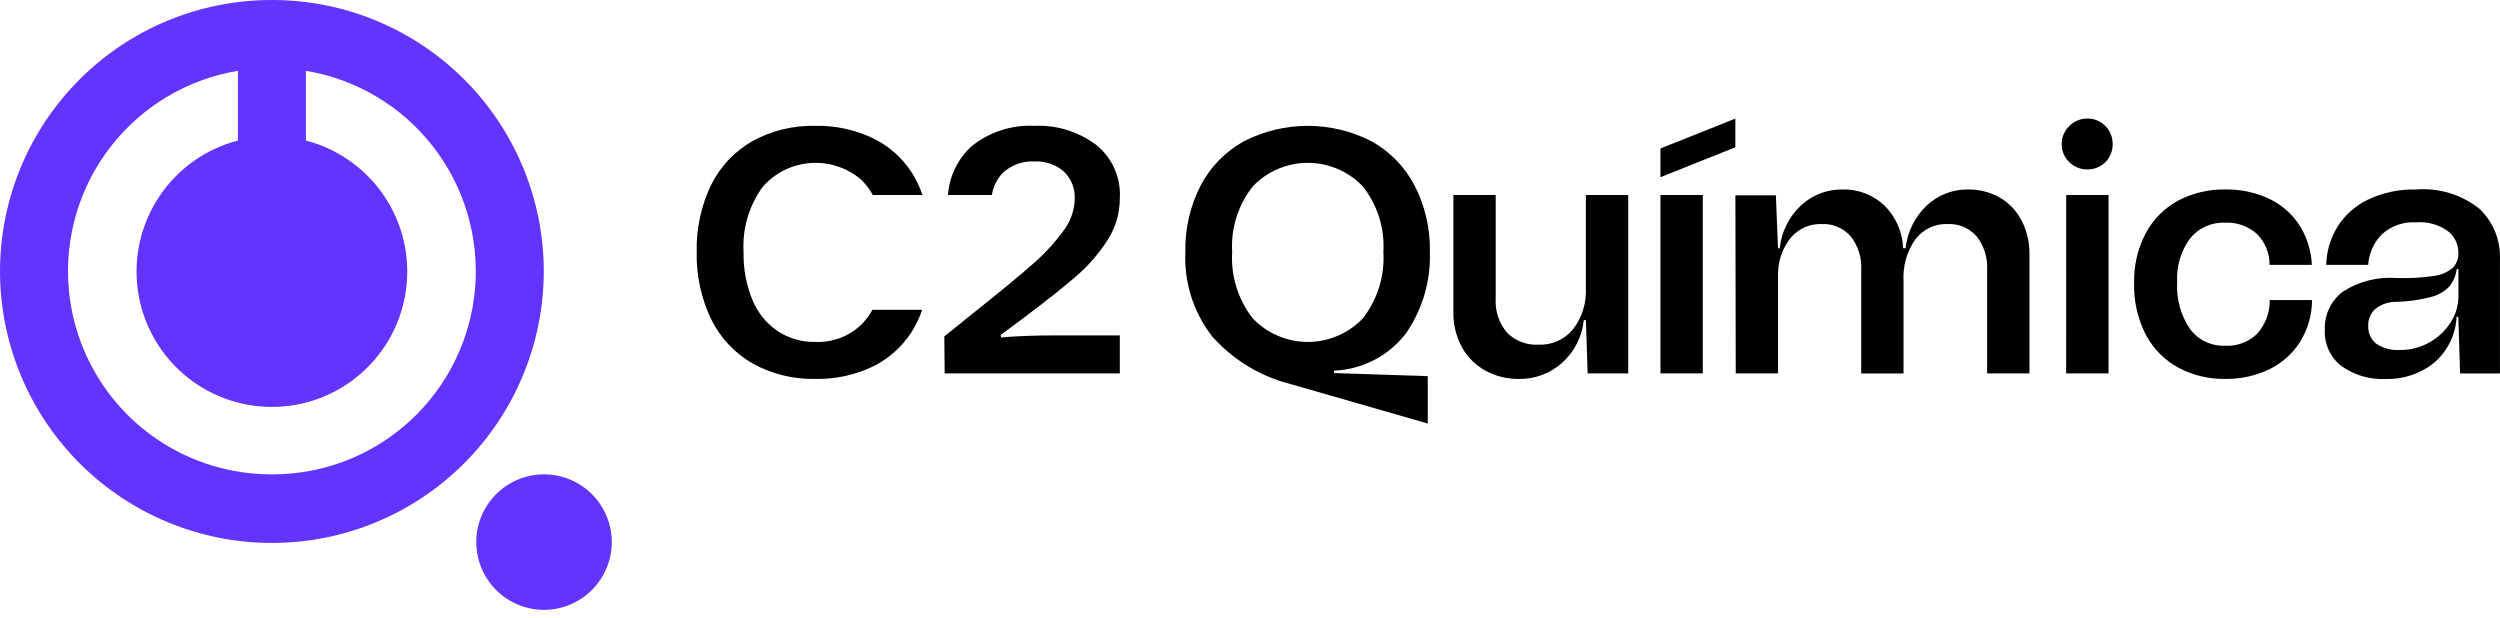
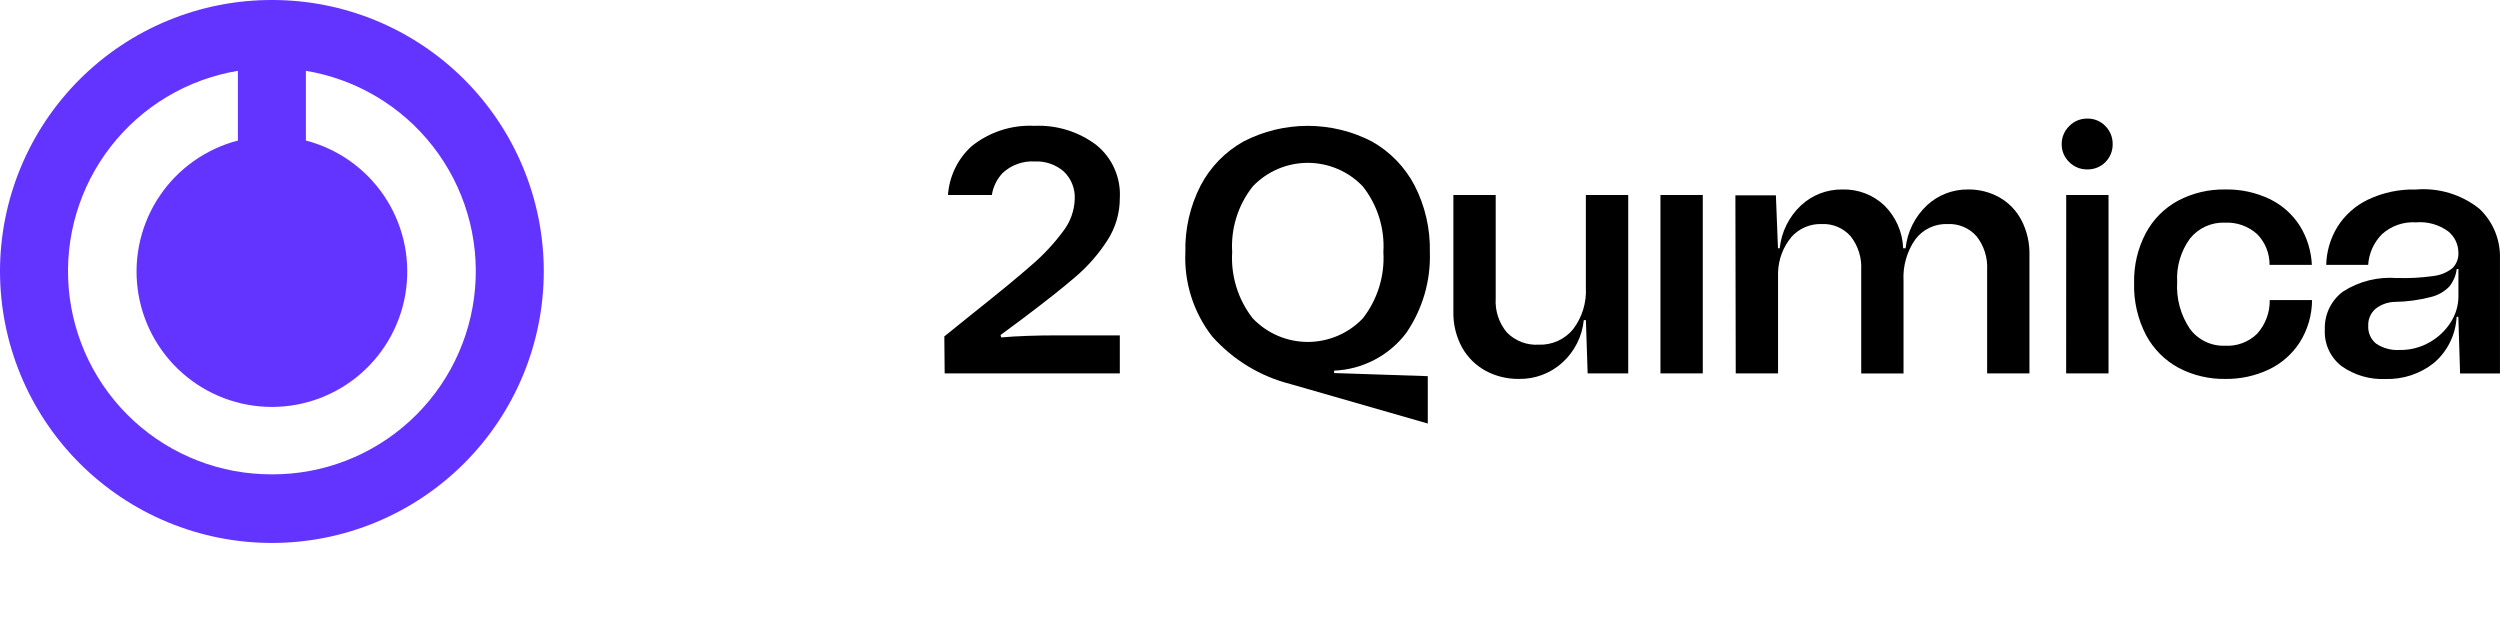
<svg xmlns="http://www.w3.org/2000/svg" width="190" height="47" viewBox="0 0 190 47" fill="none">
-   <path d="M41.33 46.349C40.312 46.346 39.318 46.041 38.473 45.473C37.628 44.905 36.971 44.1 36.584 43.159C36.196 42.217 36.096 41.182 36.297 40.184C36.498 39.186 36.989 38.27 37.71 37.552C38.431 36.833 39.349 36.344 40.347 36.147C41.346 35.949 42.38 36.052 43.321 36.442C44.261 36.833 45.064 37.493 45.629 38.339C46.194 39.186 46.496 40.181 46.496 41.199C46.495 41.876 46.361 42.547 46.1 43.172C45.84 43.797 45.459 44.365 44.98 44.844C44.5 45.322 43.931 45.701 43.304 45.959C42.678 46.218 42.007 46.35 41.33 46.349Z" fill="#6333FF" />
  <path d="M20.664 2.48565e-05C17.955 -0.004 15.271 0.525 12.766 1.558C10.261 2.591 7.984 4.107 6.066 6.02C4.147 7.933 2.623 10.205 1.583 12.707C0.542 15.209 0.004 17.891 0 20.6H0C0 26.081 2.177 31.336 6.052 35.212C9.928 39.087 15.184 41.264 20.664 41.264C26.144 41.264 31.4 39.087 35.276 35.212C39.151 31.336 41.328 26.081 41.328 20.6C41.324 17.891 40.786 15.209 39.745 12.707C38.705 10.205 37.181 7.933 35.262 6.02C33.344 4.107 31.067 2.591 28.562 1.558C26.057 0.525 23.373 -0.004 20.664 2.48565e-05ZM20.664 36.05C16.784 36.065 13.041 34.618 10.179 31.997C7.318 29.376 5.548 25.774 5.222 21.908C4.897 18.041 6.039 14.194 8.422 11.132C10.805 8.069 14.253 6.017 18.081 5.382V10.682C15.659 11.311 13.548 12.801 12.145 14.873C10.742 16.946 10.143 19.459 10.46 21.942C10.777 24.424 11.988 26.706 13.867 28.36C15.745 30.014 18.162 30.926 20.665 30.926C23.167 30.926 25.584 30.014 27.462 28.36C29.341 26.706 30.552 24.424 30.869 21.942C31.186 19.459 30.587 16.946 29.184 14.873C27.781 12.801 25.671 11.311 23.248 10.682V5.382C27.076 6.017 30.525 8.07 32.907 11.132C35.29 14.194 36.432 18.042 36.106 21.908C35.781 25.775 34.011 29.377 31.149 31.997C28.288 34.618 24.544 36.065 20.664 36.05Z" fill="#6333FF" />
  <path d="M76.092 25.645L76.04 25.461L77.674 24.252C79.449 22.919 80.815 21.837 81.774 21.007C82.696 20.216 83.498 19.296 84.156 18.275C84.78 17.318 85.11 16.199 85.106 15.056C85.151 14.291 85.013 13.526 84.703 12.825C84.394 12.123 83.921 11.506 83.326 11.023C81.977 10.004 80.315 9.488 78.626 9.564C76.888 9.474 75.178 10.031 73.826 11.127C72.782 12.084 72.145 13.406 72.046 14.819H75.381C75.479 14.187 75.769 13.6 76.211 13.137C76.535 12.839 76.915 12.608 77.329 12.46C77.743 12.311 78.183 12.246 78.622 12.27C79.435 12.229 80.233 12.502 80.849 13.033C81.13 13.303 81.35 13.63 81.494 13.992C81.637 14.355 81.701 14.744 81.68 15.133C81.651 16.021 81.342 16.876 80.797 17.577C80.104 18.513 79.308 19.367 78.424 20.125C77.431 21 75.942 22.227 73.957 23.803L71.769 25.566L71.795 28.378H85.106V25.488H80.441C78.684 25.488 77.234 25.541 76.092 25.646" fill="black" />
-   <path d="M66.306 23.543C66.072 23.968 65.778 24.357 65.433 24.699C64.97 25.133 64.425 25.471 63.829 25.692C63.234 25.913 62.6 26.013 61.966 25.987C60.947 26.008 59.945 25.719 59.093 25.159C58.24 24.574 57.576 23.752 57.184 22.795C56.712 21.641 56.483 20.402 56.512 19.156C56.406 17.375 56.927 15.613 57.984 14.176C58.911 13.129 60.212 12.488 61.607 12.389C63.001 12.291 64.379 12.743 65.444 13.65C65.797 13.994 66.097 14.388 66.335 14.82H70.107C69.905 14.219 69.632 13.646 69.292 13.111C68.564 11.983 67.537 11.078 66.327 10.497C64.965 9.852 63.472 9.532 61.965 9.564C60.301 9.523 58.655 9.922 57.194 10.72C55.843 11.488 54.751 12.64 54.057 14.031C53.284 15.626 52.904 17.383 52.95 19.155C52.908 20.926 53.288 22.682 54.057 24.278C54.749 25.684 55.846 26.851 57.207 27.629C58.662 28.432 60.303 28.835 61.964 28.798C63.467 28.831 64.957 28.512 66.315 27.866C67.52 27.281 68.541 26.377 69.267 25.251C69.607 24.716 69.883 24.143 70.088 23.543H66.306Z" fill="black" />
  <path d="M92.132 25.579C90.706 23.75 89.981 21.472 90.088 19.155C90.048 17.399 90.447 15.661 91.248 14.098C91.988 12.687 93.124 11.522 94.516 10.747C96.022 9.97 97.691 9.565 99.385 9.565C101.08 9.565 102.749 9.97 104.255 10.747C105.641 11.525 106.772 12.689 107.509 14.098C108.31 15.661 108.709 17.399 108.669 19.155C108.742 21.343 108.114 23.497 106.876 25.303C106.23 26.156 105.404 26.855 104.456 27.35C103.508 27.845 102.463 28.125 101.394 28.168V28.352L108.511 28.588V32.188L98.074 29.188C95.776 28.605 93.706 27.346 92.131 25.575M105.137 19.155C105.247 17.354 104.689 15.576 103.569 14.162C103.03 13.597 102.381 13.148 101.663 12.841C100.945 12.534 100.172 12.376 99.391 12.376C98.611 12.376 97.838 12.534 97.12 12.841C96.402 13.148 95.754 13.597 95.214 14.162C94.094 15.576 93.535 17.354 93.645 19.155C93.534 20.966 94.087 22.755 95.201 24.187C95.741 24.756 96.391 25.209 97.111 25.518C97.832 25.827 98.608 25.987 99.391 25.987C100.176 25.987 100.951 25.827 101.672 25.518C102.392 25.209 103.042 24.756 103.582 24.187C104.695 22.755 105.248 20.966 105.137 19.155Z" fill="black" />
  <path d="M123.745 14.82V28.377H120.661L120.529 24.331H120.368C120.243 25.58 119.655 26.738 118.72 27.576C117.82 28.383 116.648 28.819 115.439 28.798C114.557 28.81 113.686 28.598 112.909 28.181C112.156 27.771 111.534 27.156 111.116 26.407C110.661 25.57 110.433 24.628 110.457 23.675V14.82H113.673V22.676C113.613 23.621 113.92 24.552 114.53 25.276C114.843 25.592 115.221 25.837 115.636 25.996C116.052 26.154 116.497 26.223 116.941 26.196C117.437 26.215 117.93 26.119 118.383 25.916C118.835 25.714 119.235 25.409 119.551 25.027C120.242 24.121 120.588 22.998 120.526 21.861V14.82H123.745Z" fill="black" />
  <path d="M129.411 14.82H126.195V28.377H129.411V14.82Z" fill="black" />
  <path d="M153.632 16.738C154.05 17.549 154.258 18.452 154.238 19.365V28.378H151.022V20.522C151.076 19.599 150.792 18.688 150.222 17.96C149.949 17.649 149.609 17.404 149.229 17.242C148.848 17.081 148.435 17.007 148.022 17.027C147.55 17.008 147.08 17.104 146.653 17.305C146.225 17.508 145.853 17.81 145.568 18.187C144.924 19.107 144.607 20.217 144.668 21.339V28.381H141.452V20.522C141.506 19.599 141.221 18.688 140.652 17.96C140.379 17.649 140.039 17.404 139.659 17.242C139.278 17.081 138.865 17.007 138.452 17.027C138.019 17.012 137.588 17.092 137.189 17.262C136.791 17.433 136.435 17.688 136.146 18.012C135.517 18.771 135.16 19.72 135.132 20.706V28.378H131.916L131.89 14.847H134.968L135.126 18.867H135.257C135.39 17.621 135.965 16.465 136.878 15.608C137.733 14.815 138.861 14.382 140.027 14.4C141.204 14.366 142.346 14.8 143.203 15.608C144.081 16.471 144.595 17.637 144.64 18.867H144.825C144.957 17.621 145.532 16.465 146.445 15.608C147.292 14.818 148.411 14.386 149.569 14.4C150.403 14.387 151.225 14.594 151.954 15C152.667 15.405 153.249 16.007 153.628 16.735" fill="black" />
  <path d="M156.688 10.957C156.686 10.703 156.734 10.451 156.832 10.216C156.929 9.982 157.073 9.769 157.254 9.591C157.432 9.404 157.647 9.256 157.885 9.157C158.124 9.057 158.38 9.008 158.638 9.013C158.893 9.007 159.147 9.054 159.382 9.152C159.618 9.249 159.831 9.394 160.008 9.578C160.188 9.759 160.33 9.974 160.425 10.211C160.521 10.448 160.567 10.702 160.562 10.957C160.566 11.211 160.519 11.463 160.424 11.697C160.329 11.932 160.187 12.146 160.008 12.325C159.828 12.504 159.614 12.645 159.379 12.739C159.143 12.834 158.892 12.88 158.638 12.875C158.381 12.88 158.126 12.833 157.888 12.736C157.65 12.639 157.434 12.494 157.254 12.31C157.072 12.135 156.928 11.925 156.831 11.692C156.733 11.46 156.685 11.209 156.688 10.957ZM157.032 14.82H160.248V28.377H157.028L157.032 14.82Z" fill="black" />
  <path d="M182.172 21.126C183.088 21.158 184.005 21.109 184.913 20.981C185.446 20.924 185.953 20.72 186.376 20.39C186.535 20.234 186.659 20.045 186.738 19.836C186.818 19.627 186.852 19.404 186.837 19.181C186.834 18.874 186.763 18.57 186.629 18.294C186.494 18.017 186.3 17.774 186.06 17.581C185.356 17.069 184.491 16.826 183.623 16.898C183.151 16.867 182.677 16.931 182.231 17.087C181.784 17.243 181.373 17.487 181.023 17.805C180.407 18.43 180.037 19.256 179.981 20.131H176.792C176.817 19.115 177.108 18.122 177.636 17.253C178.197 16.355 179.001 15.635 179.955 15.177C181.098 14.633 182.354 14.368 183.619 14.402C185.356 14.258 187.081 14.785 188.442 15.873C188.956 16.362 189.361 16.955 189.629 17.612C189.897 18.269 190.022 18.975 189.997 19.684V28.384H186.966L186.834 24.076H186.703C186.669 24.751 186.497 25.411 186.198 26.017C185.898 26.622 185.478 27.16 184.963 27.596C183.921 28.416 182.625 28.843 181.3 28.804C180.112 28.859 178.939 28.517 177.966 27.832C177.543 27.507 177.205 27.083 176.982 26.598C176.759 26.113 176.658 25.58 176.687 25.047C176.665 24.489 176.78 23.934 177.021 23.431C177.262 22.927 177.622 22.49 178.071 22.157C179.288 21.376 180.729 21.016 182.171 21.133M182.408 26.598C183.199 26.607 183.978 26.402 184.662 26.006C185.313 25.639 185.863 25.115 186.262 24.482C186.637 23.898 186.838 23.219 186.841 22.525V20.442H186.71C186.652 20.936 186.454 21.402 186.14 21.787C185.756 22.175 185.271 22.448 184.74 22.575C183.857 22.803 182.951 22.927 182.04 22.943C181.496 22.947 180.968 23.132 180.54 23.469C180.356 23.628 180.211 23.826 180.115 24.05C180.019 24.273 179.975 24.515 179.986 24.757C179.971 25.017 180.018 25.276 180.124 25.514C180.229 25.752 180.39 25.96 180.593 26.123C181.13 26.477 181.769 26.643 182.411 26.596" fill="black" />
-   <path d="M131.887 9.013L126.195 11.283V13.464L131.887 11.194V9.013Z" fill="black" />
  <path d="M171.565 25.343C171.243 25.663 170.857 25.911 170.432 26.072C170.008 26.233 169.554 26.302 169.101 26.276C168.587 26.295 168.076 26.189 167.613 25.967C167.149 25.745 166.746 25.413 166.439 25.001C165.731 23.954 165.388 22.703 165.464 21.441C165.397 20.258 165.741 19.088 166.439 18.13C166.757 17.734 167.163 17.418 167.626 17.208C168.088 16.998 168.594 16.9 169.101 16.922C169.547 16.9 169.994 16.967 170.414 17.118C170.835 17.269 171.221 17.501 171.552 17.802C172.158 18.423 172.495 19.259 172.487 20.128H175.701C175.655 19.081 175.343 18.064 174.794 17.172C174.232 16.287 173.433 15.576 172.488 15.122C171.439 14.624 170.288 14.377 169.127 14.4C167.874 14.375 166.636 14.669 165.527 15.253C164.486 15.818 163.633 16.678 163.077 17.724C162.467 18.886 162.163 20.183 162.193 21.495C162.151 22.878 162.465 24.248 163.103 25.476C163.667 26.529 164.529 27.392 165.58 27.959C166.673 28.53 167.892 28.819 169.125 28.799C170.263 28.814 171.39 28.571 172.42 28.087C173.383 27.632 174.2 26.918 174.779 26.024C175.386 25.06 175.711 23.945 175.715 22.806H172.499C172.515 23.738 172.181 24.643 171.563 25.341" fill="black" />
</svg>